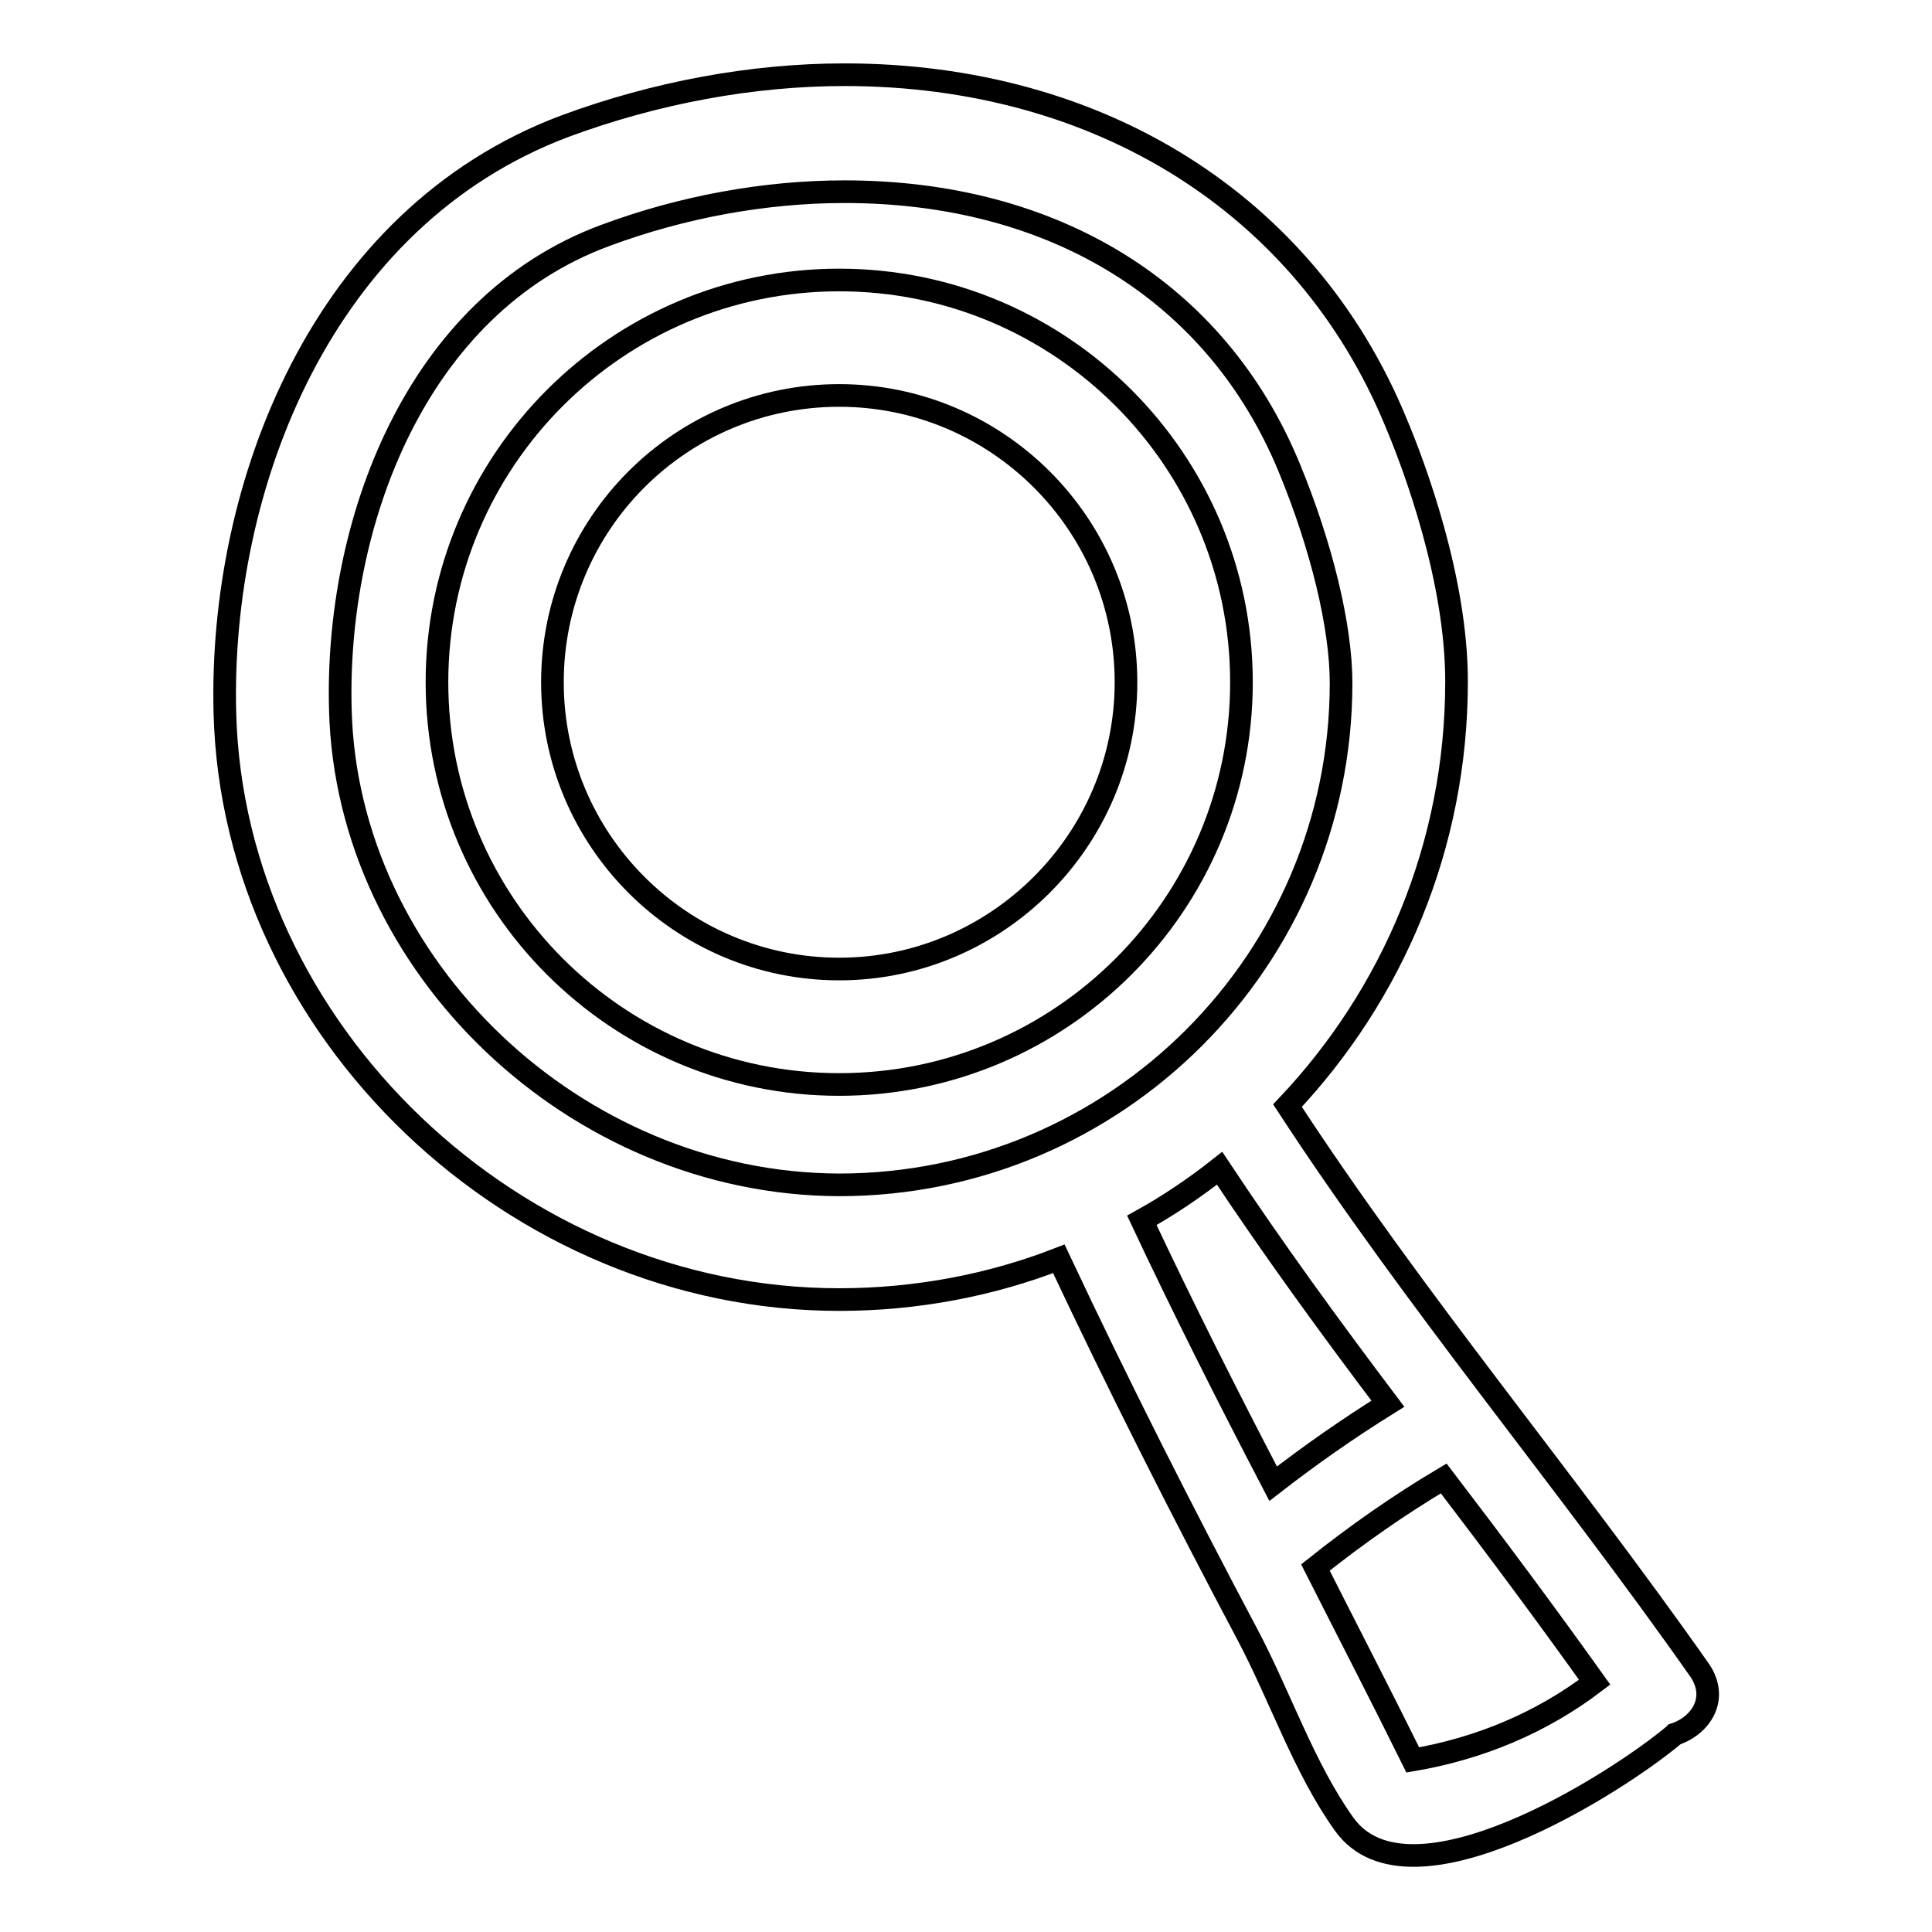
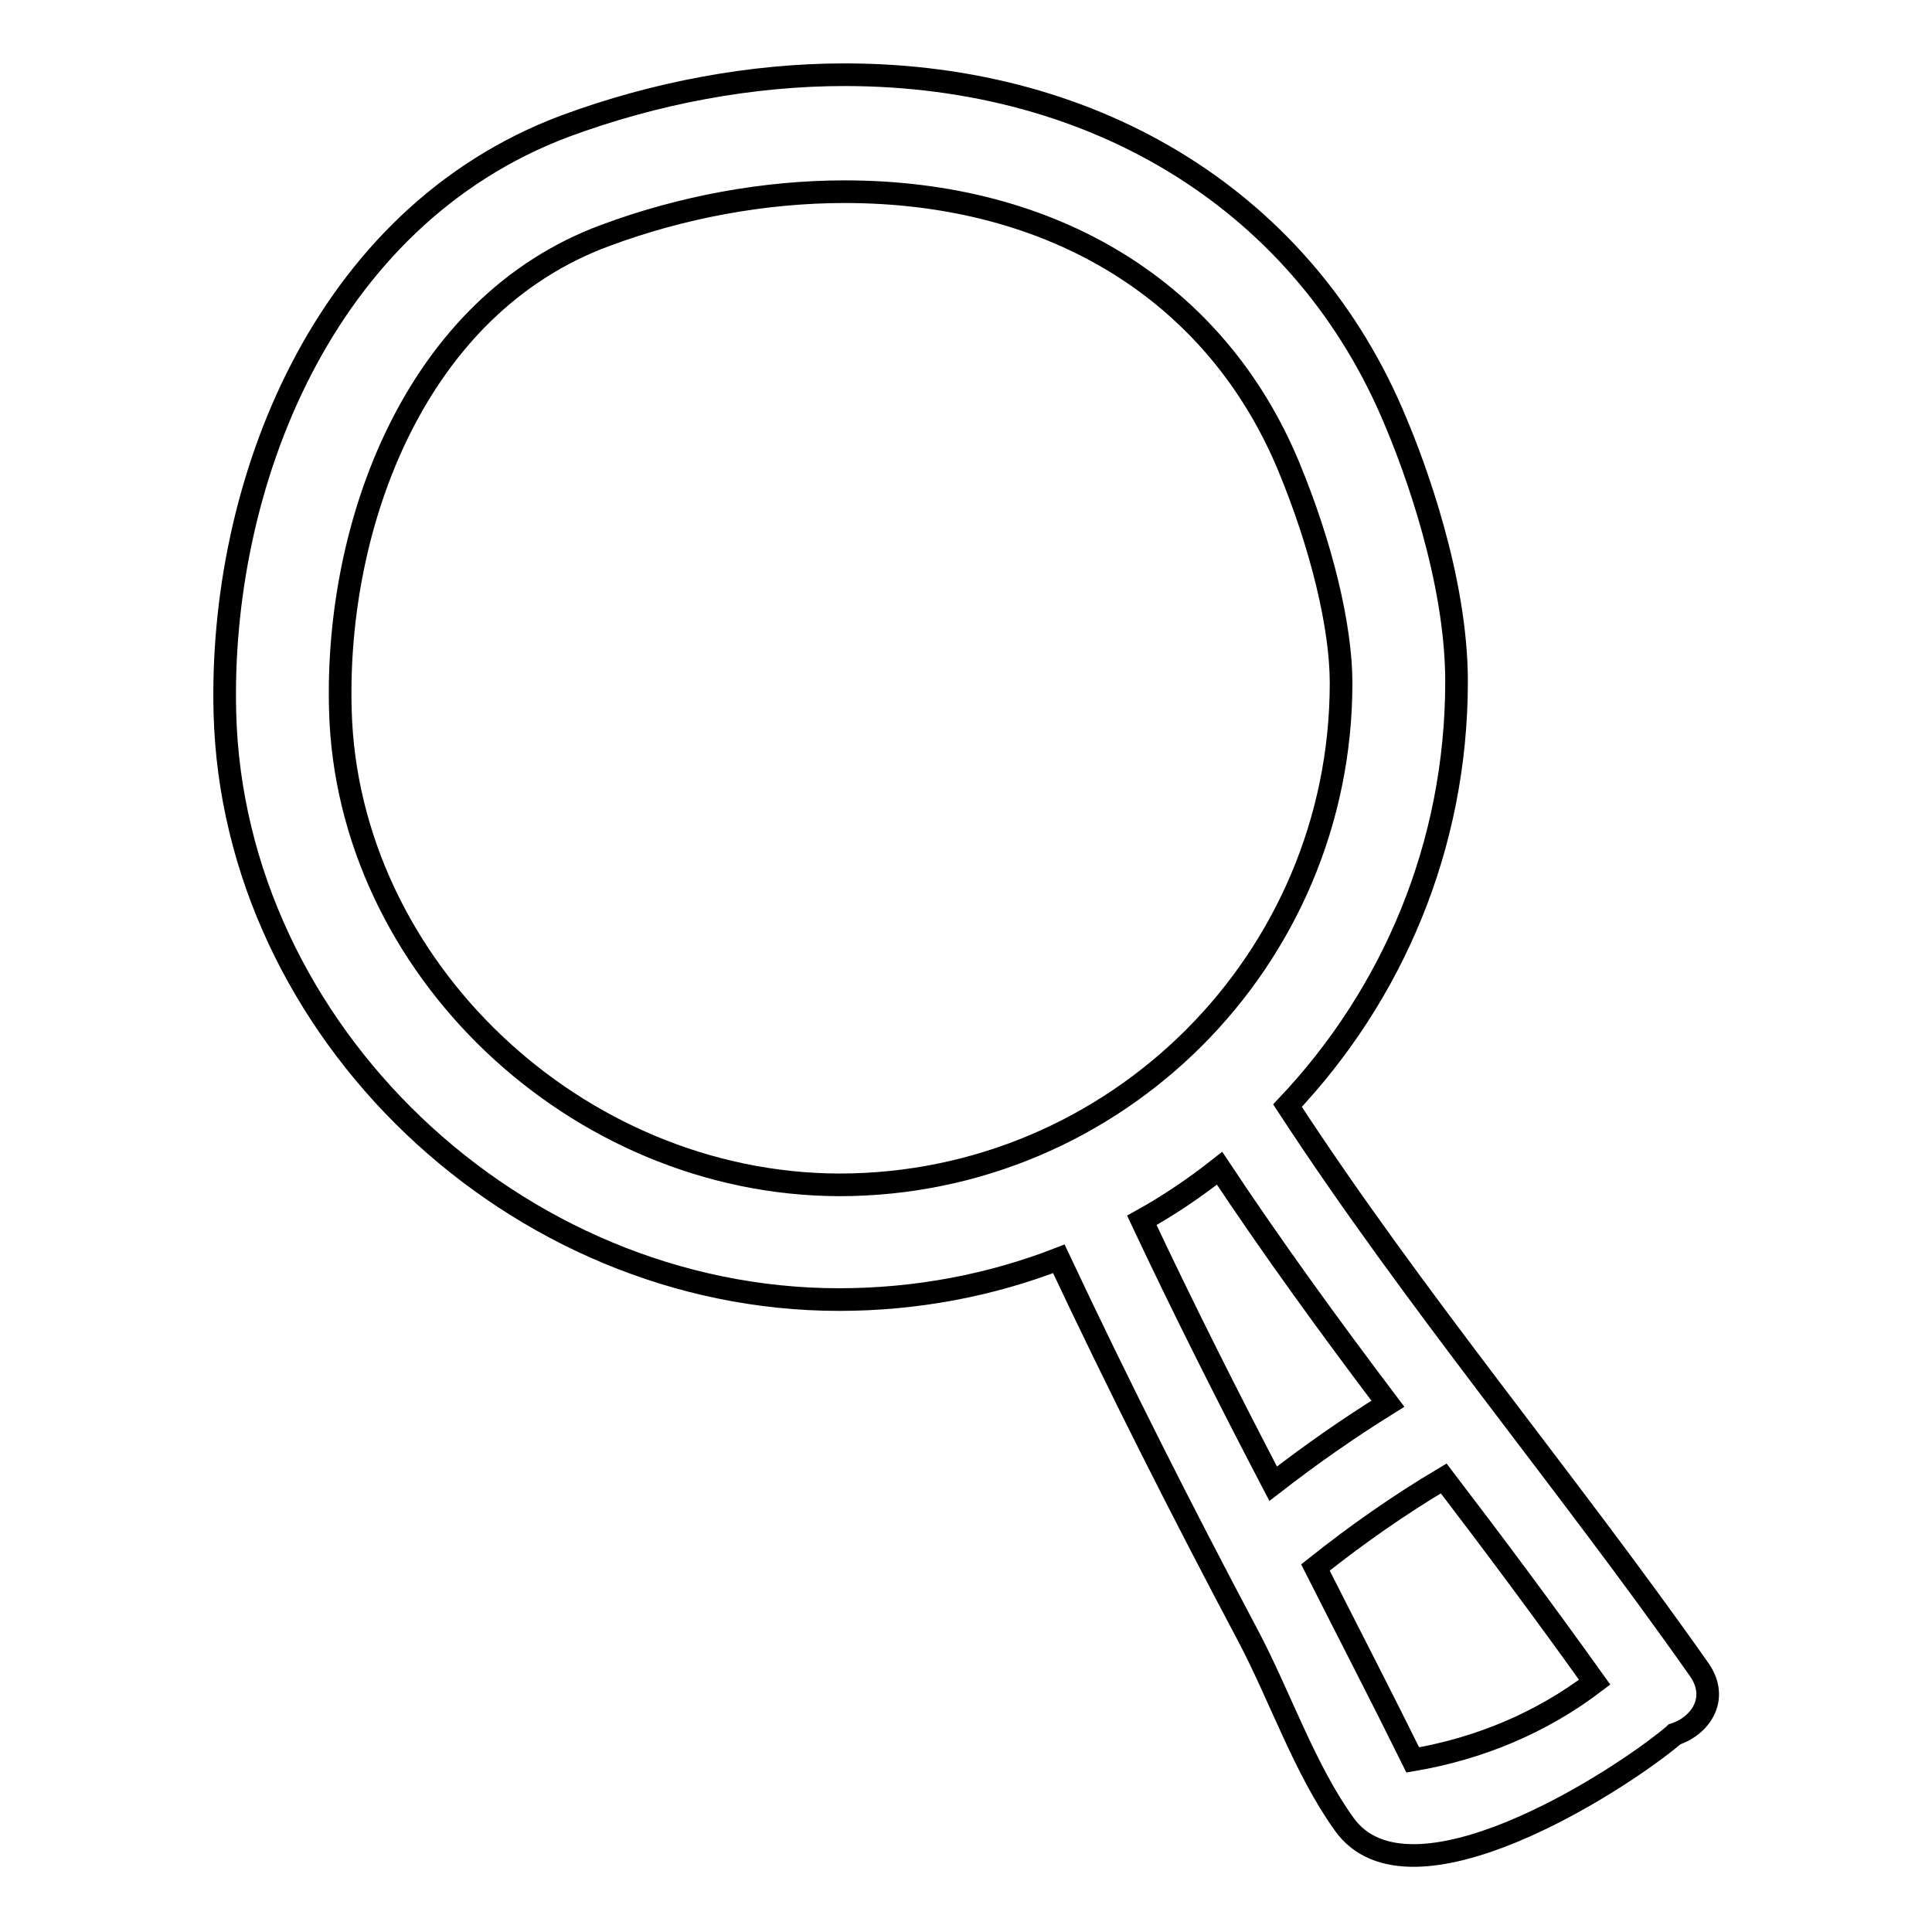
<svg xmlns="http://www.w3.org/2000/svg" version="1.1" x="0px" y="0px" viewBox="0 0 256 256" enable-background="new 0 0 256 256" xml:space="preserve">
  <g>
    <g>
      <g>
        <g>
-           <path stroke-width="3" fill-opacity="0" stroke="#000000" d="M111.2,37.1c-29.4,0-53.3,23.9-53.3,53.3s23.9,53.3,53.3,53.3c29.4,0,53.3-23.9,53.3-53.3C164.5,61,140.6,37.1,111.2,37.1z M111.2,128.4c-20.9,0-38-17-38-38s17-38,38-38c20.9,0,38,17,38,38C149.2,111.3,132.1,128.4,111.2,128.4z" />
          <path stroke-width="3" fill-opacity="0" stroke="#000000" d="M170.6,146.5c13.9-14.7,22.4-34.4,22.4-56.2c0-13.6-5.6-28.6-8.1-34.5c-11.9-28.7-39.2-45.9-73-45.9c-12.3,0-25.1,2.4-37,6.8C42.6,28.8,29,64.5,29.8,94.5c1.1,42.1,38.4,77.7,81.4,77.7c10.2,0,20.1-1.9,29.1-5.4c7.9,16.8,16.3,33.4,25,49.8c4.3,8.1,7.5,17.7,12.8,25.1c8.6,12.1,36.1-5.4,43.7-11.8c0,0,0.1-0.1,0.1-0.1c3.4-1.1,5.9-4.7,3.3-8.5C207.5,196.1,187.5,172.4,170.6,146.5z M45.1,94.1c-0.7-24.6,9.9-53.6,35.1-62.9c10.2-3.8,21.2-5.8,31.7-5.8c27.8,0,49.3,13.3,58.9,36.5c4.3,10.4,6.9,21.1,6.9,28.6c0,36.7-29.8,66.5-66.5,66.5C76.3,156.9,46,128.1,45.1,94.1z M151.3,161.7c3.6-2,7-4.3,10.3-6.9c7.1,10.7,14.6,21,22.3,31.2c-5.3,3.3-10.3,6.8-15.2,10.6C162.7,185.1,156.8,173.4,151.3,161.7z M187.2,233.2c-4.2-8.5-8.6-17-12.9-25.5c5.4-4.3,11.1-8.3,17-11.8c6.8,8.9,13.5,17.9,20,27C204.2,228.3,196,231.7,187.2,233.2z" />
        </g>
      </g>
      <g />
      <g />
      <g />
      <g />
      <g />
      <g />
      <g />
      <g />
      <g />
      <g />
      <g />
      <g />
      <g />
      <g />
      <g />
    </g>
  </g>
</svg>